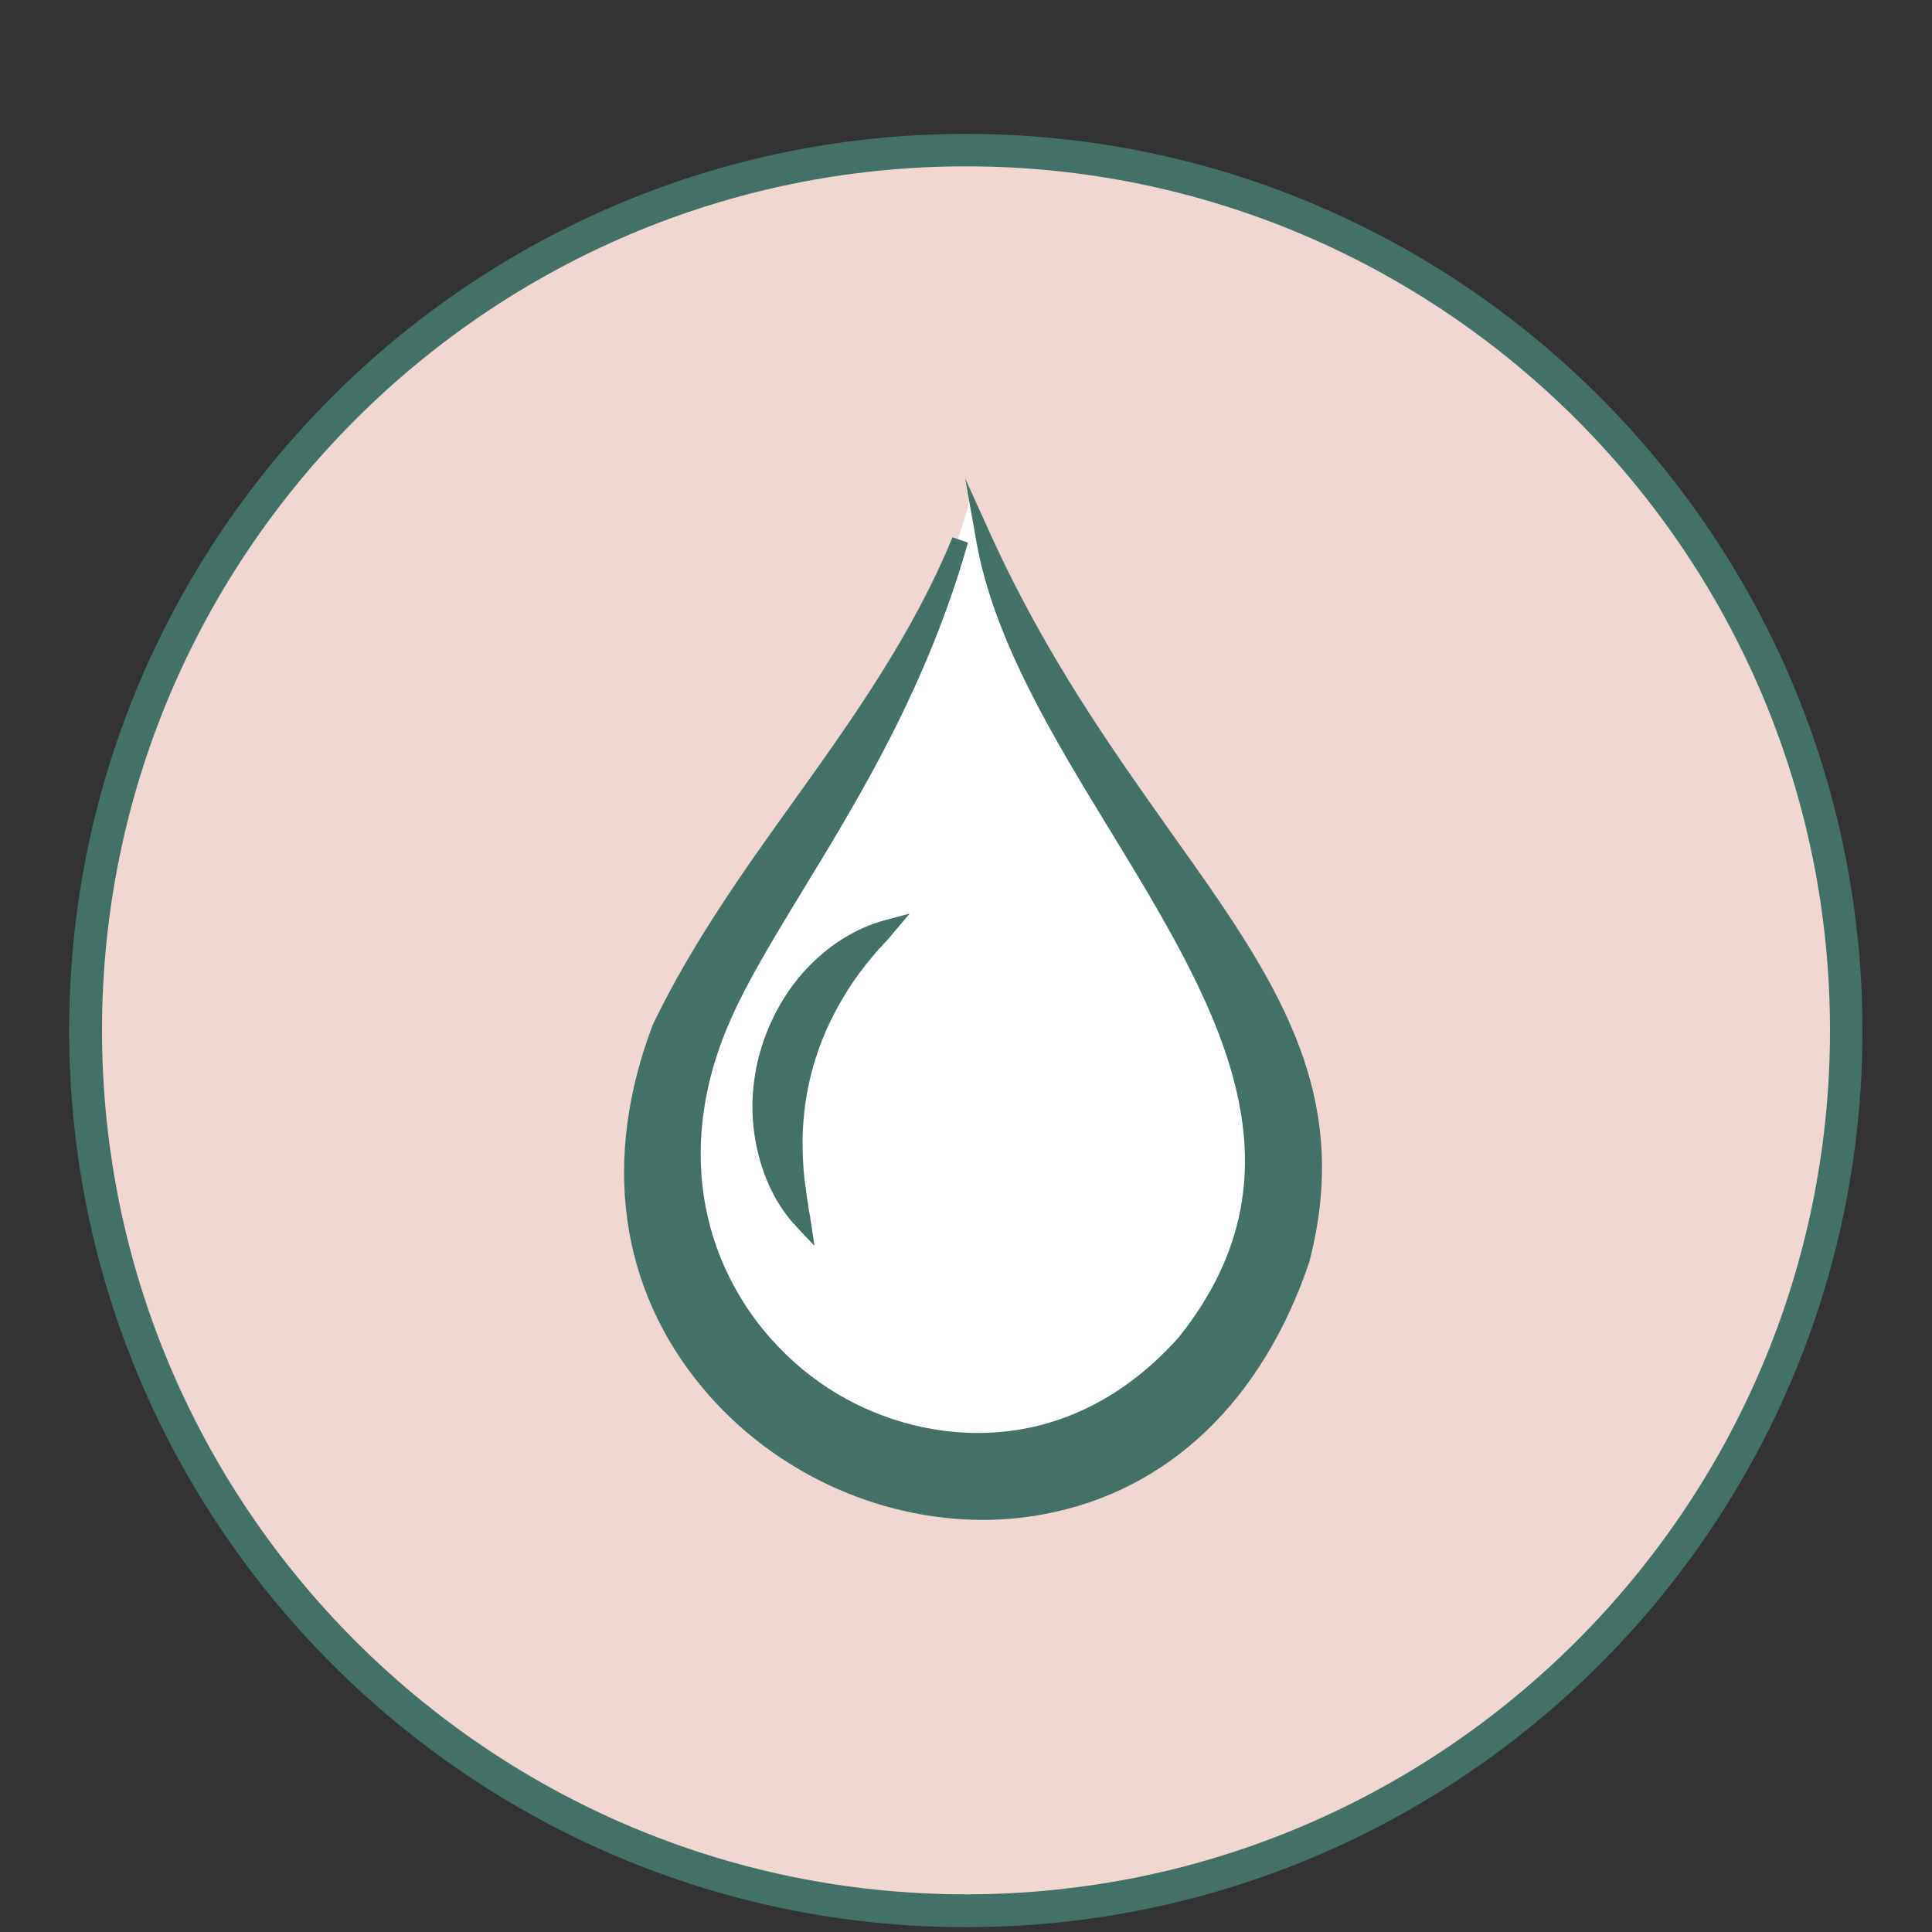
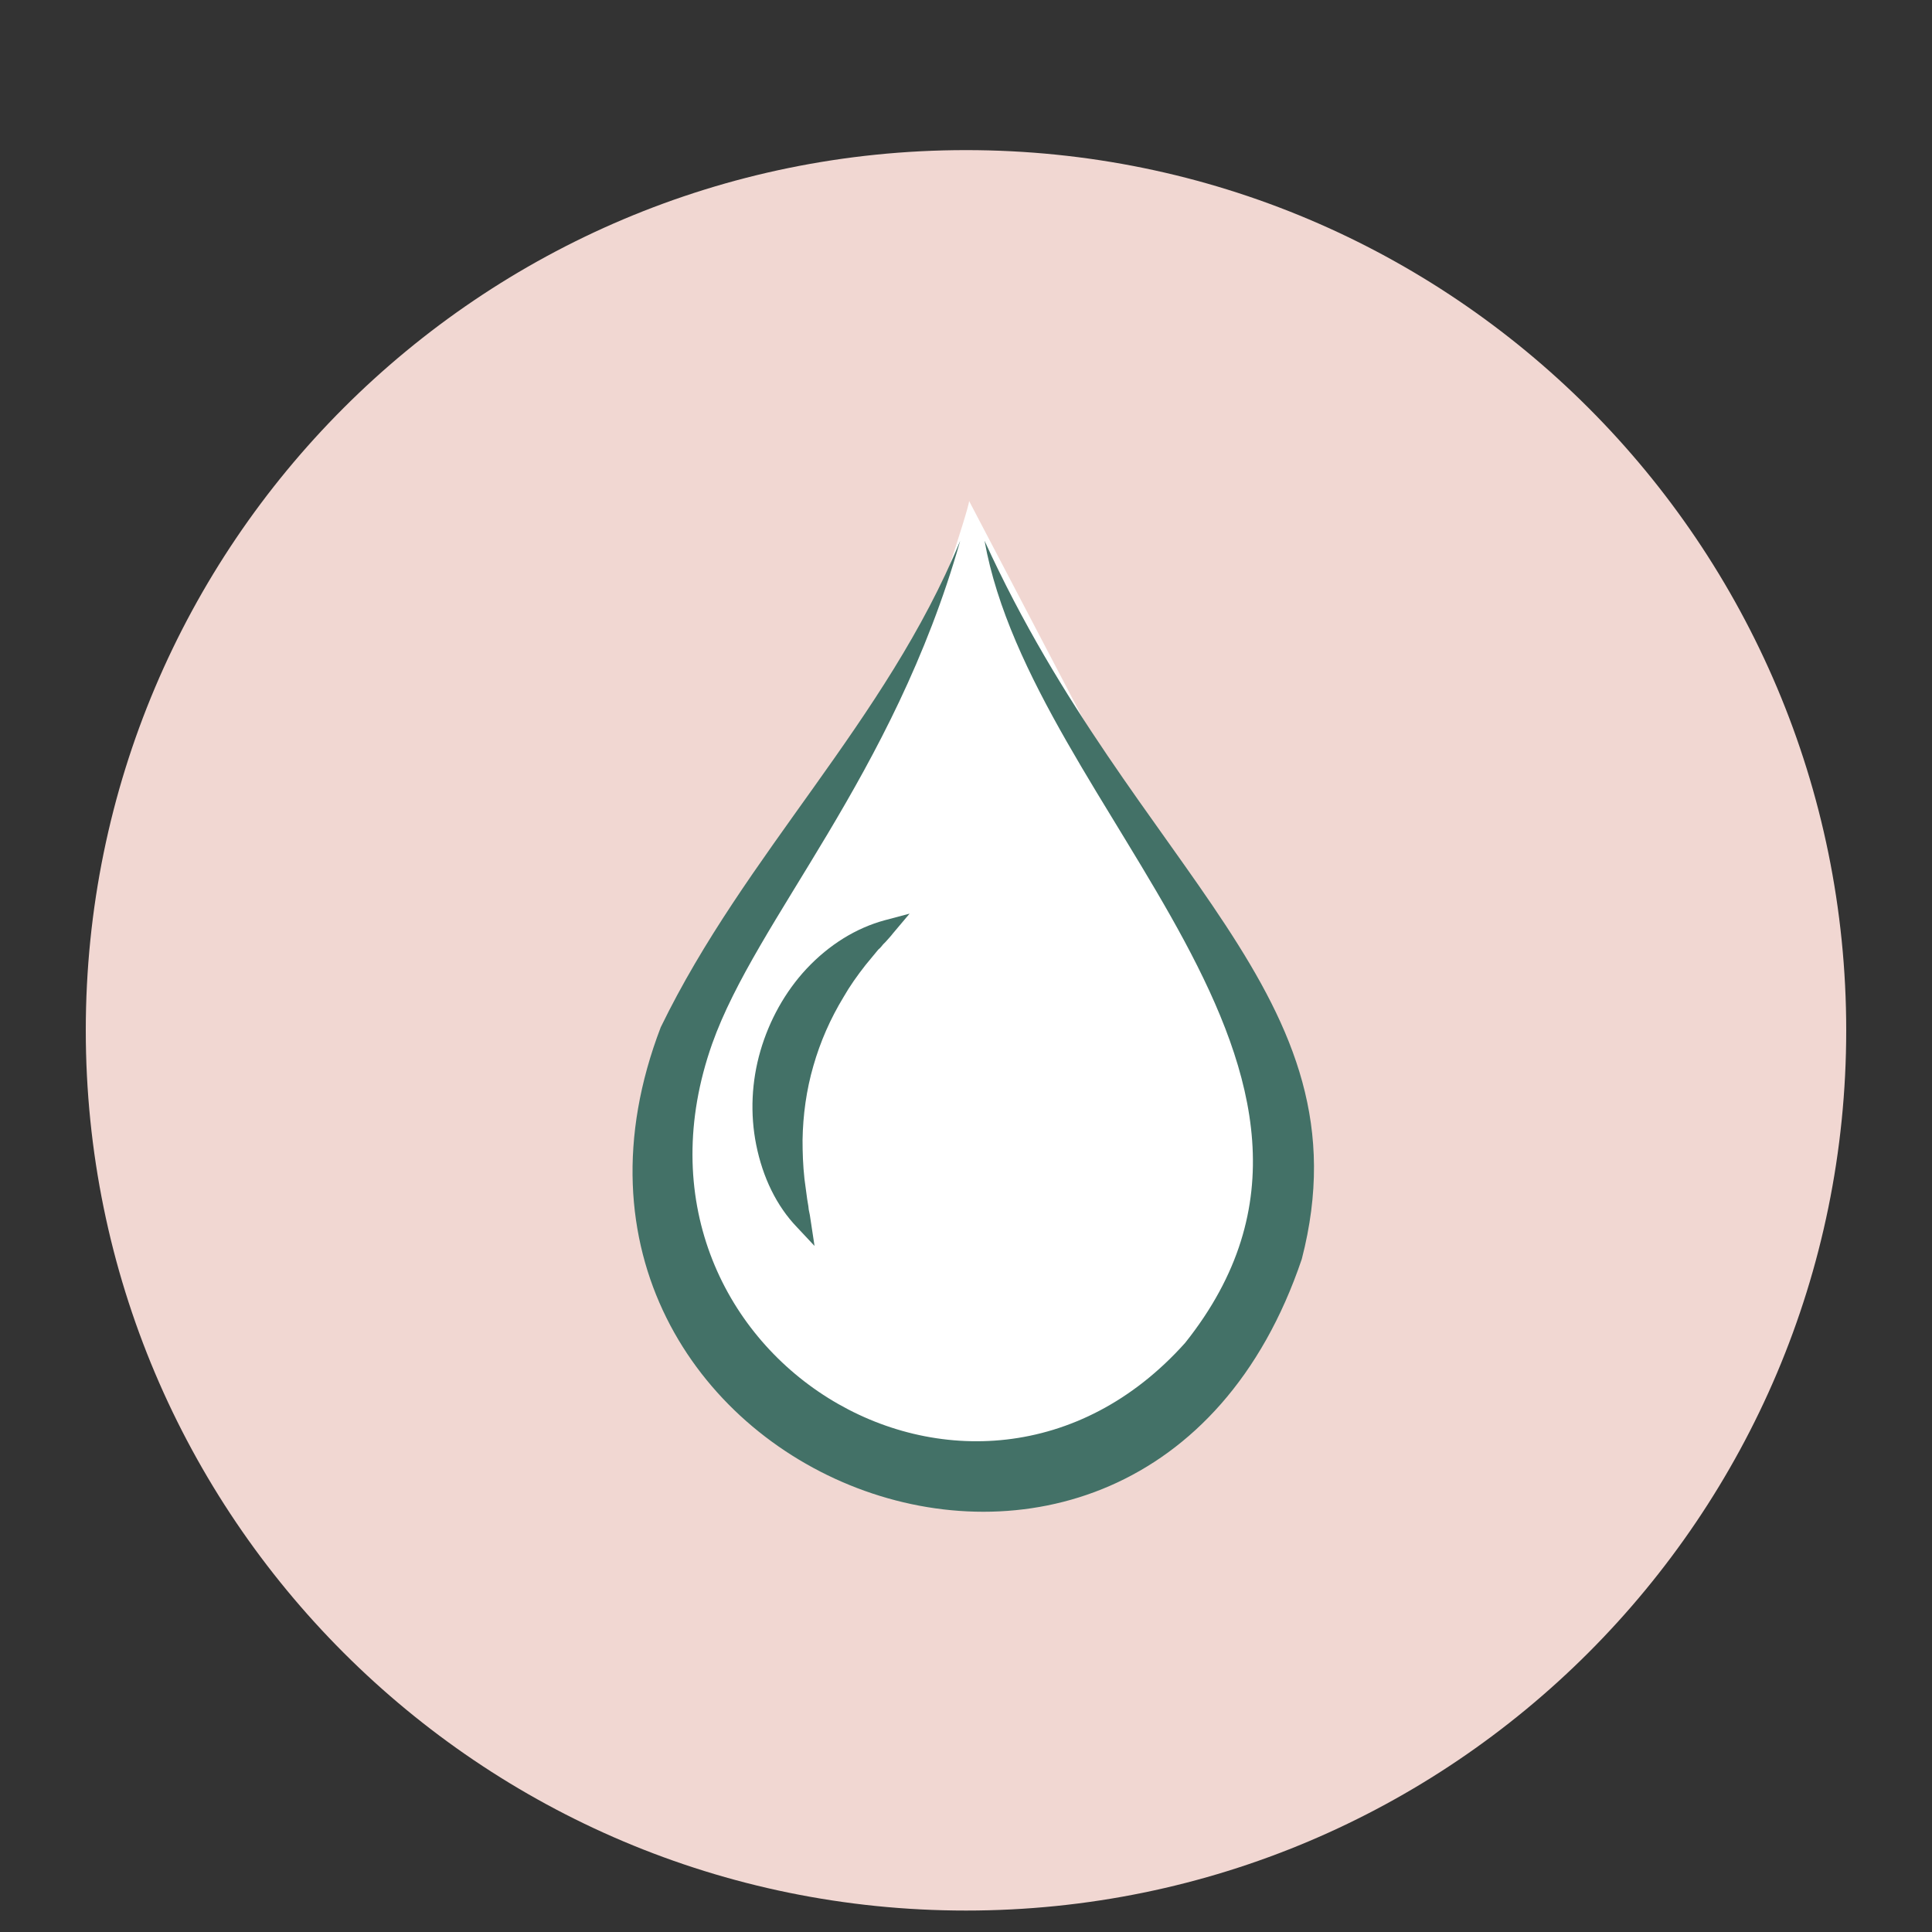
<svg xmlns="http://www.w3.org/2000/svg" id="Calque_1" x="0px" y="0px" viewBox="0 0 100 100" style="enable-background:new 0 0 100 100;" xml:space="preserve">
  <rect x="0" y="0" width="100" height="100" fill="#333333" stroke="none" />
  <style type="text/css">
	.st0{fill:#F1D7D2;}
	.st1{fill:#437167;}
	.st2{fill:#FFFFFF;}
</style>
  <g>
    <g>
      <g>
        <path class="st0" d="M95.56,53.33c0,25.16-20.4,45.56-45.56,45.56S4.44,78.49,4.44,53.33S24.84,7.77,50,7.77     C75.18,7.77,95.56,28.17,95.56,53.33z" />
-         <path class="st1" d="M50,99.75c-25.6,0-46.42-20.82-46.42-46.42S24.42,6.93,50,6.93c25.6,0,46.4,20.82,46.4,46.42     S75.6,99.75,50,99.75z M50,8.61c-24.66,0-44.72,20.06-44.72,44.72S25.34,98.05,50,98.05s44.72-20.06,44.72-44.72     S74.66,8.61,50,8.61z" />
      </g>
    </g>
  </g>
  <path class="st2" d="M50.16,25.93c0,0.42-2.24,7.02-2.24,7.02l-8.98,14.74l-4.2,9.26l0.42,9.82l4.92,7.44l6.18,2.38l9.54,0.7  l7.3-5.62l3.92-9.68L65.2,51.61l-6.74-9.82L50.16,25.93z" />
  <g>
    <path class="st1" d="M67.38,65.17c3.54-13.68-8.6-20.04-16.42-37.18c2.5,13.98,21.62,27.42,10.38,41.52   c-10.98,12.26-30.12,0.5-24.48-15.48c2.3-6.48,9.36-13.82,12.84-26.04c-3.86,9.38-11.12,16.16-15.5,25.18   C25.38,76.17,59.06,89.77,67.38,65.17z" />
-     <path class="st1" d="M50.88,78.67c-5.46,0-10.9-2.5-14.52-6.84c-4.32-5.18-5.22-11.86-2.56-18.82c2.04-4.22,4.72-7.98,7.32-11.6   c3.02-4.22,6.12-8.58,8.18-13.6l0.8,0.28c-2.12,7.48-5.66,13.24-8.48,17.88c-1.86,3.06-3.48,5.7-4.36,8.2   c-2.9,8.22,0.98,14.96,6.12,18c4.52,2.68,11.86,3.52,17.64-2.96c7.04-8.84,1.88-17.3-3.58-26.26c-2.96-4.84-6-9.86-6.9-14.9   l-0.58-3.28l1.38,3.04c2.84,6.22,6.26,11.02,9.26,15.26c5.3,7.44,9.48,13.32,7.18,22.2v0.02c-2.44,7.24-7.32,11.88-13.72,13.08   C53,78.57,51.94,78.67,50.88,78.67z M47.12,34.01c-1.64,2.76-3.5,5.36-5.32,7.9c-2.58,3.6-5.22,7.32-7.24,11.44   c-2.54,6.62-1.68,13,2.44,17.94s10.76,7.4,16.9,6.26c6.08-1.14,10.72-5.58,13.06-12.5c2.2-8.5-1.88-14.24-7.06-21.5   c-2.3-3.24-4.84-6.82-7.2-11.1c1.36,3.38,3.42,6.78,5.44,10.08c5.38,8.82,10.92,17.92,3.5,27.24c-6.14,6.86-13.92,5.98-18.72,3.14   c-5.44-3.22-9.56-10.34-6.48-19.02c0.92-2.58,2.56-5.26,4.44-8.36C42.96,42.17,45.24,38.47,47.12,34.01z" />
  </g>
  <g>
    <path class="st1" d="M43.28,51.41c0.34-0.58,0.74-1.14,1.18-1.7l0.34-0.42l0.34-0.42c0.12-0.14,0.24-0.28,0.36-0.42   s0.26-0.28,0.38-0.42c-1.46,0.38-2.8,1.26-3.86,2.4c-1.06,1.14-1.86,2.56-2.28,4.06c-0.44,1.52-0.5,3.14-0.2,4.66   s0.98,2.98,2.02,4.06c-0.02-0.18-0.06-0.38-0.1-0.56c-0.04-0.18-0.06-0.36-0.1-0.54l-0.08-0.54l-0.06-0.52   c-0.08-0.7-0.12-1.38-0.1-2.06c0.02-1.36,0.2-2.68,0.56-3.94C42.06,53.81,42.58,52.57,43.28,51.41z" />
    <path class="st1" d="M42.16,64.49l-0.9-0.96c-1.06-1.1-1.78-2.58-2.12-4.28c-0.32-1.6-0.24-3.28,0.22-4.86   c0.46-1.58,1.28-3.06,2.38-4.24c1.18-1.26,2.58-2.12,4.06-2.52l1.28-0.34l-0.86,1.02c-0.12,0.16-0.26,0.3-0.38,0.44l-0.12,0.12   c-0.08,0.1-0.16,0.2-0.26,0.28l-0.66,0.8c-0.44,0.56-0.82,1.1-1.14,1.66l0,0c-0.68,1.12-1.2,2.3-1.56,3.56   c-0.36,1.24-0.54,2.54-0.56,3.84c0,0.64,0.02,1.3,0.1,2.02l0.14,1.04c0.02,0.1,0.04,0.24,0.06,0.36l0.02,0.18   c0.04,0.18,0.08,0.38,0.1,0.56L42.16,64.49z M44.42,49.09c-0.74,0.4-1.44,0.96-2.08,1.64c-1.02,1.08-1.78,2.44-2.18,3.9   c-0.42,1.46-0.48,3-0.2,4.46c0.18,0.92,0.5,1.76,0.92,2.5l-0.06-0.46c-0.08-0.76-0.12-1.44-0.1-2.12c0.02-1.38,0.22-2.74,0.58-4.06   c0.38-1.32,0.92-2.58,1.64-3.76c0.34-0.58,0.74-1.16,1.2-1.74L44.42,49.09z" />
  </g>
</svg>